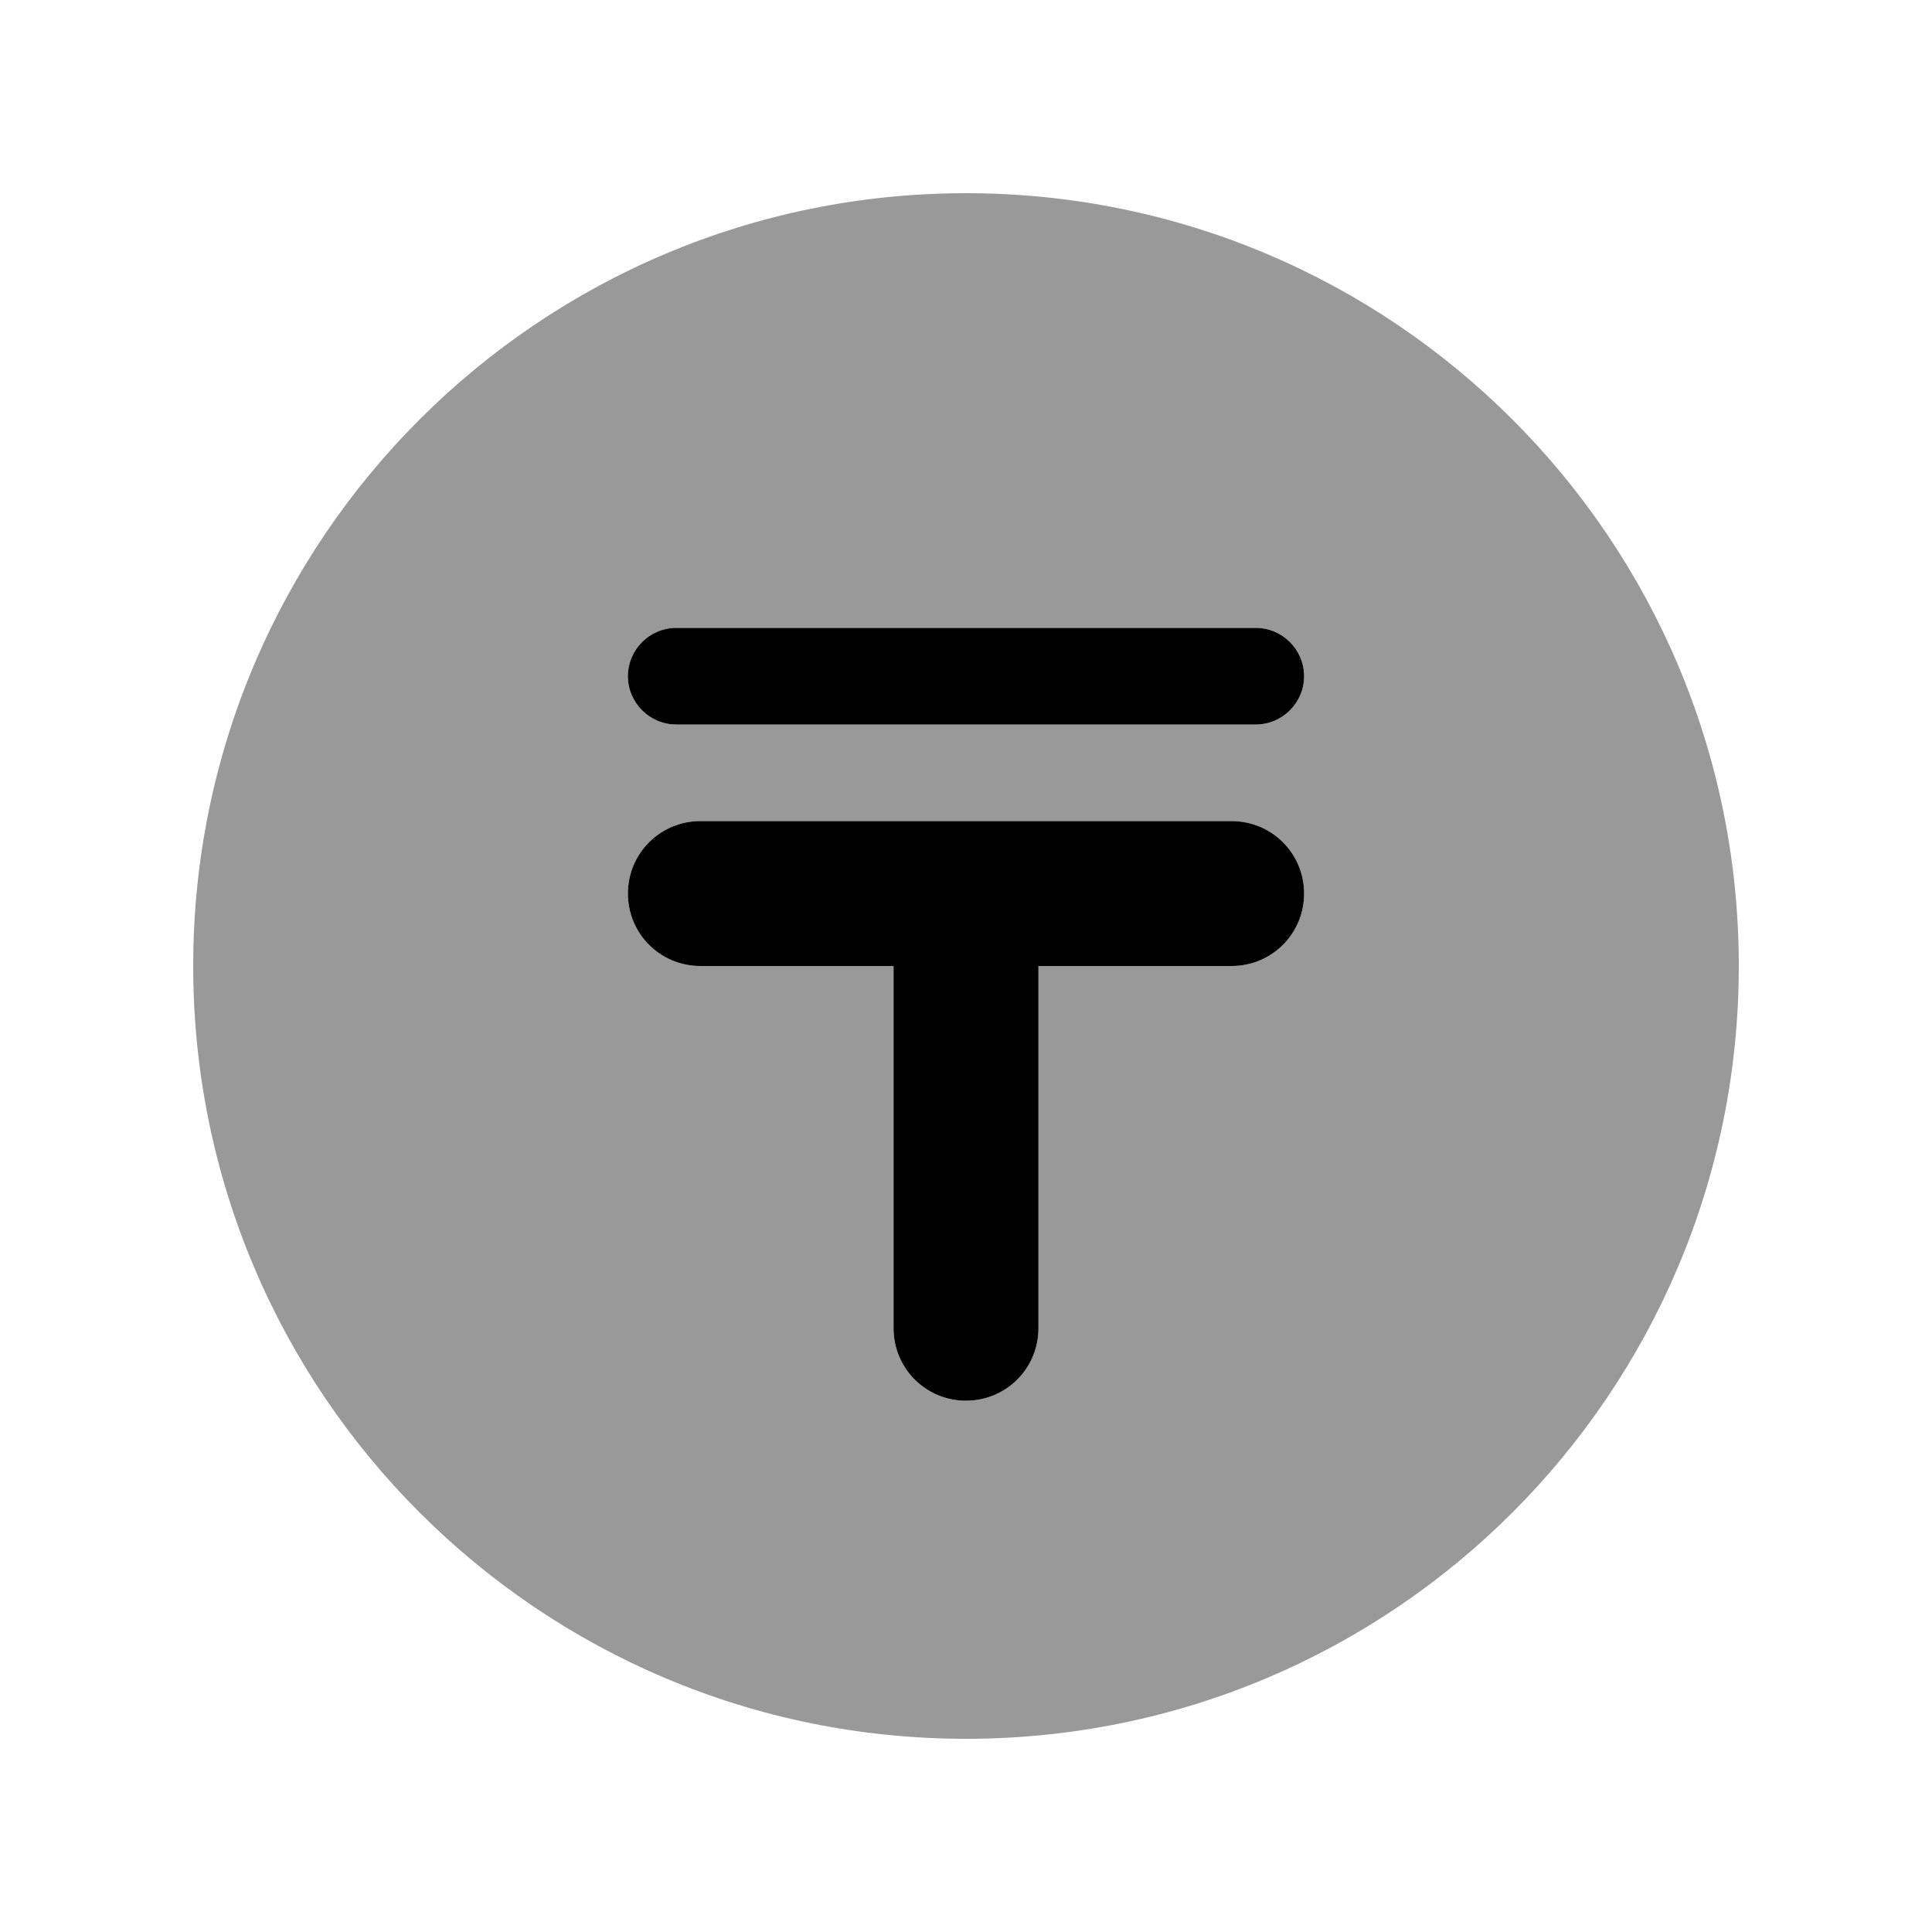
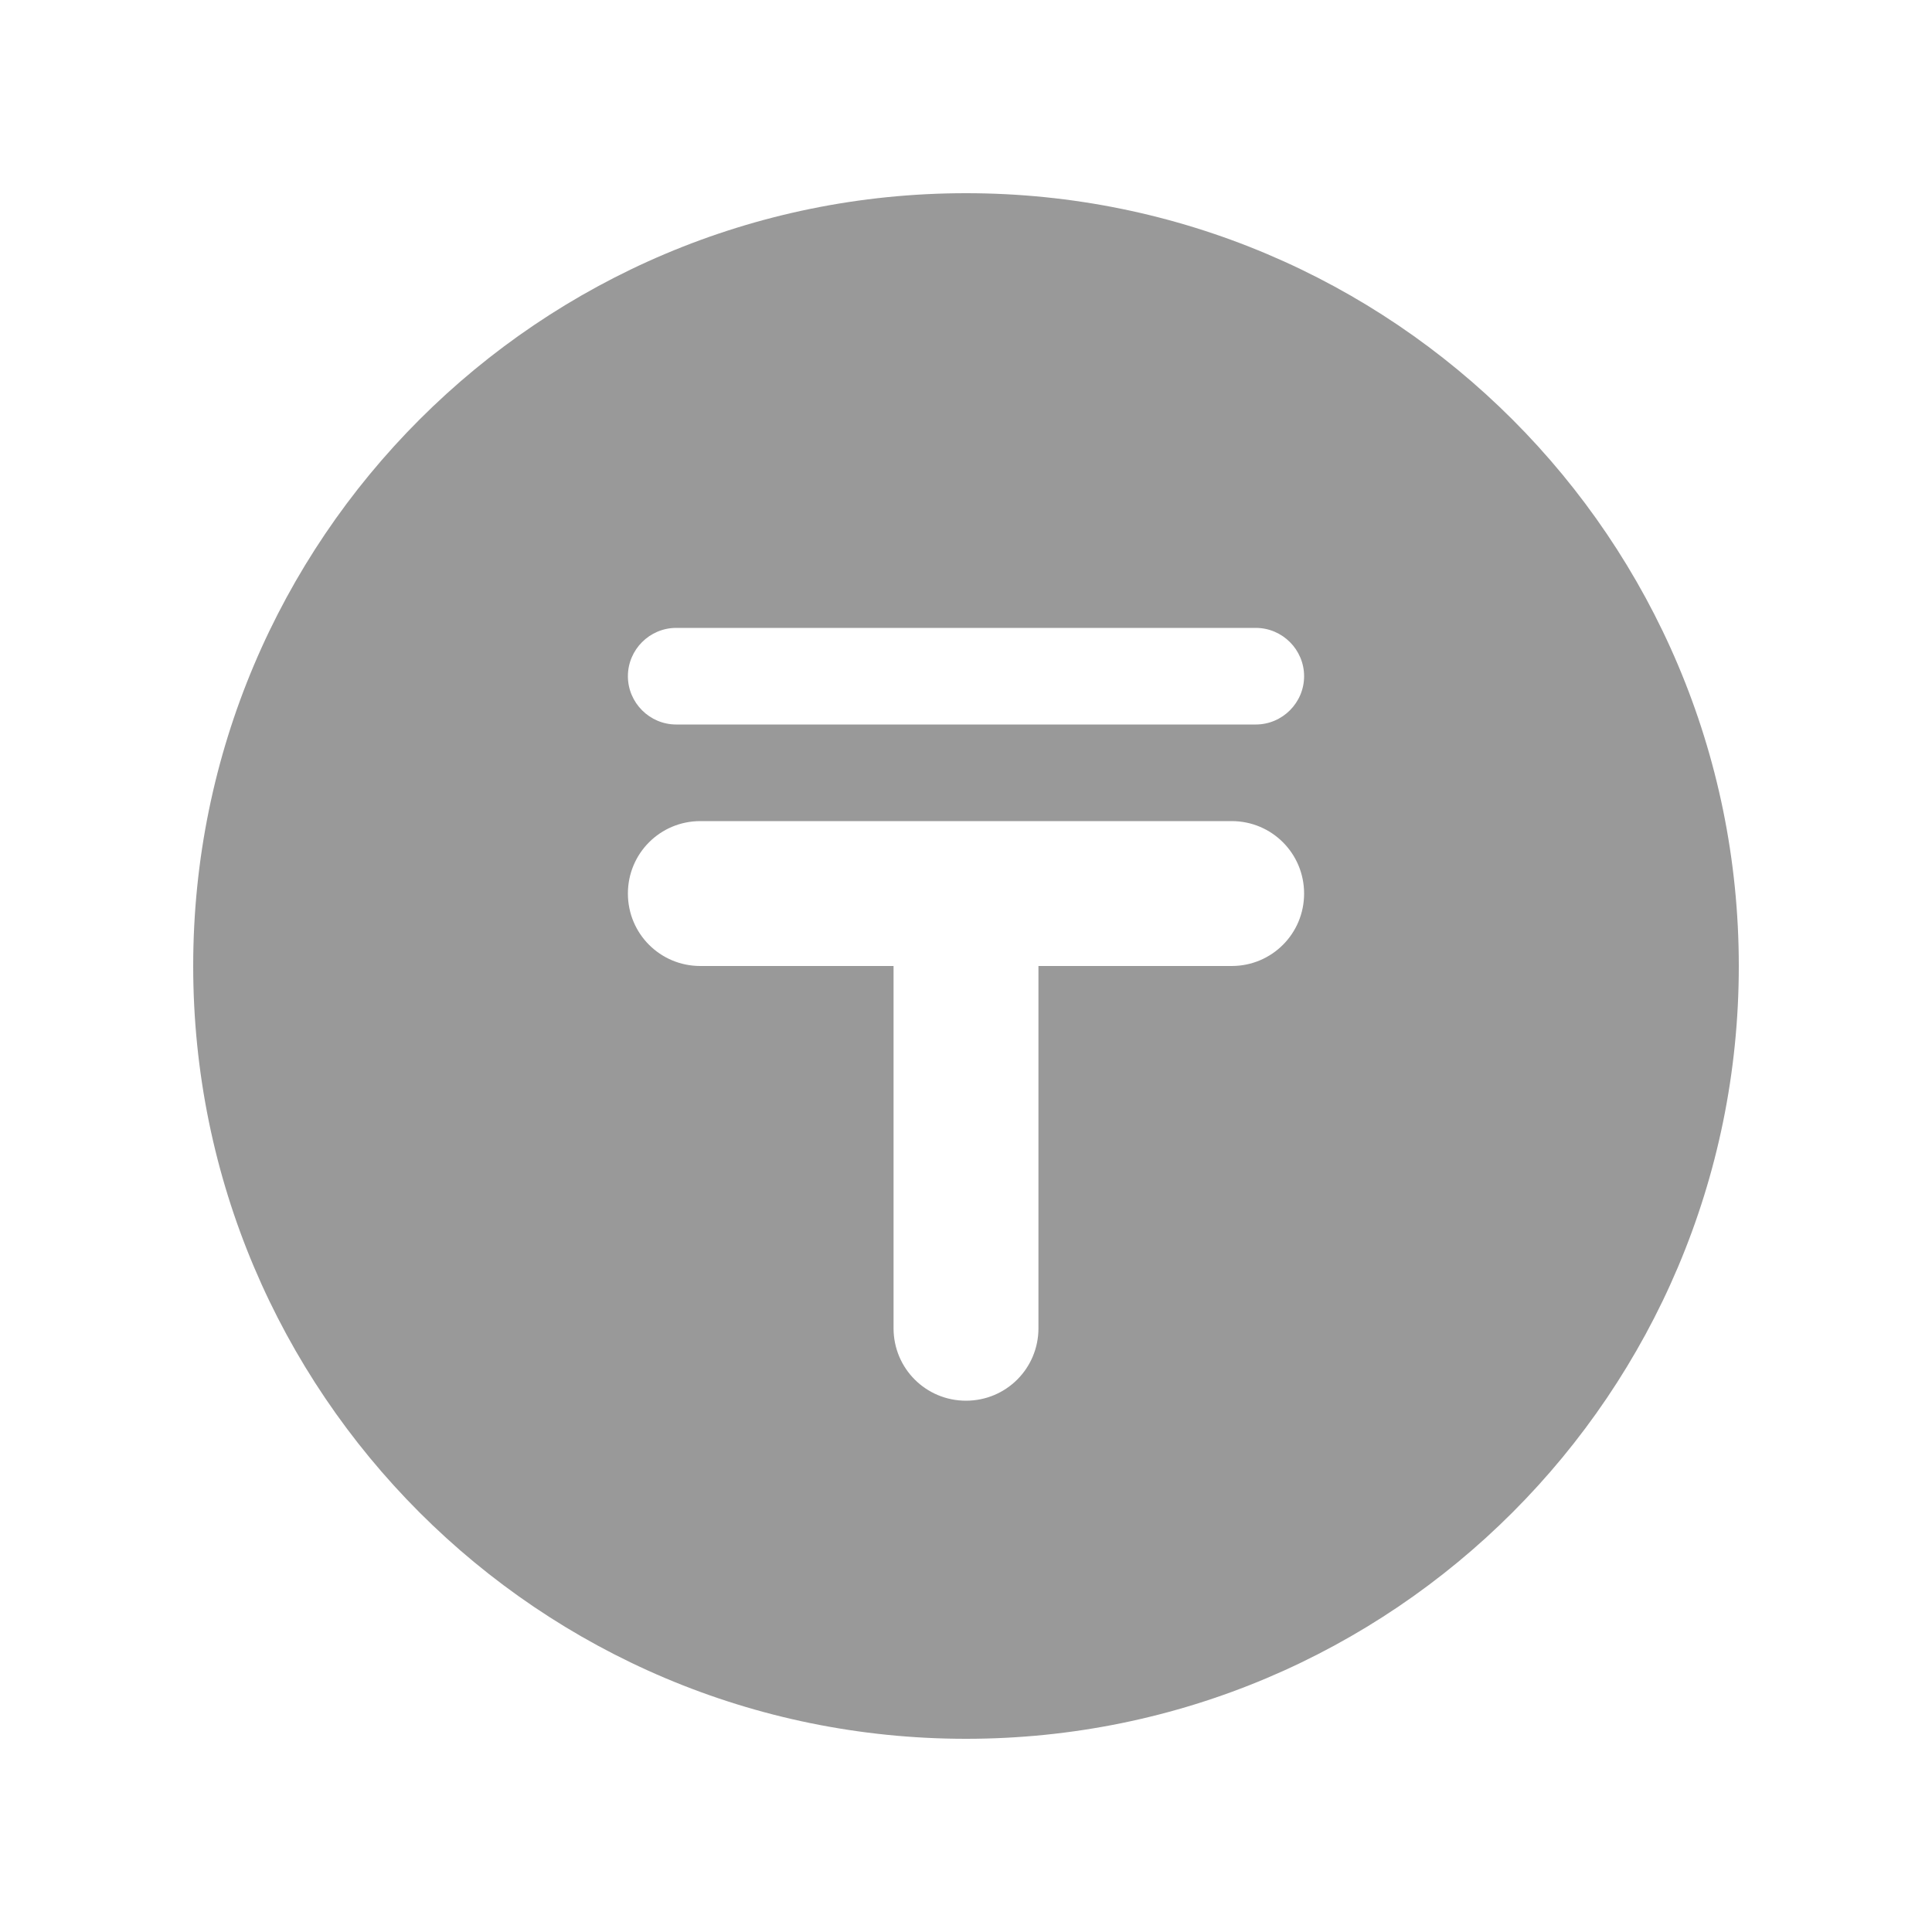
<svg xmlns="http://www.w3.org/2000/svg" viewBox="0 0 640 640">
  <path opacity=".4" fill="currentColor" d="M64 320C64 461.4 178.6 576 320 576C461.4 576 576 461.4 576 320C576 178.6 461.4 64 320 64C178.6 64 64 178.6 64 320zM208 224C208 215.2 215.2 208 224 208L416 208C424.8 208 432 215.2 432 224C432 232.8 424.8 240 416 240L224 240C215.2 240 208 232.8 208 224zM208 296C208 282.7 218.7 272 232 272L408 272C421.3 272 432 282.7 432 296C432 309.3 421.3 320 408 320L344 320L344 440C344 453.3 333.3 464 320 464C306.7 464 296 453.3 296 440L296 320L232 320C218.7 320 208 309.3 208 296z" />
-   <path fill="currentColor" d="M208 224C208 215.2 215.2 208 224 208L416 208C424.8 208 432 215.2 432 224C432 232.8 424.8 240 416 240L224 240C215.2 240 208 232.8 208 224zM208 296C208 282.7 218.7 272 232 272L408 272C421.3 272 432 282.7 432 296C432 309.3 421.3 320 408 320L344 320L344 440C344 453.3 333.3 464 320 464C306.7 464 296 453.3 296 440L296 320L232 320C218.7 320 208 309.3 208 296z" />
</svg>